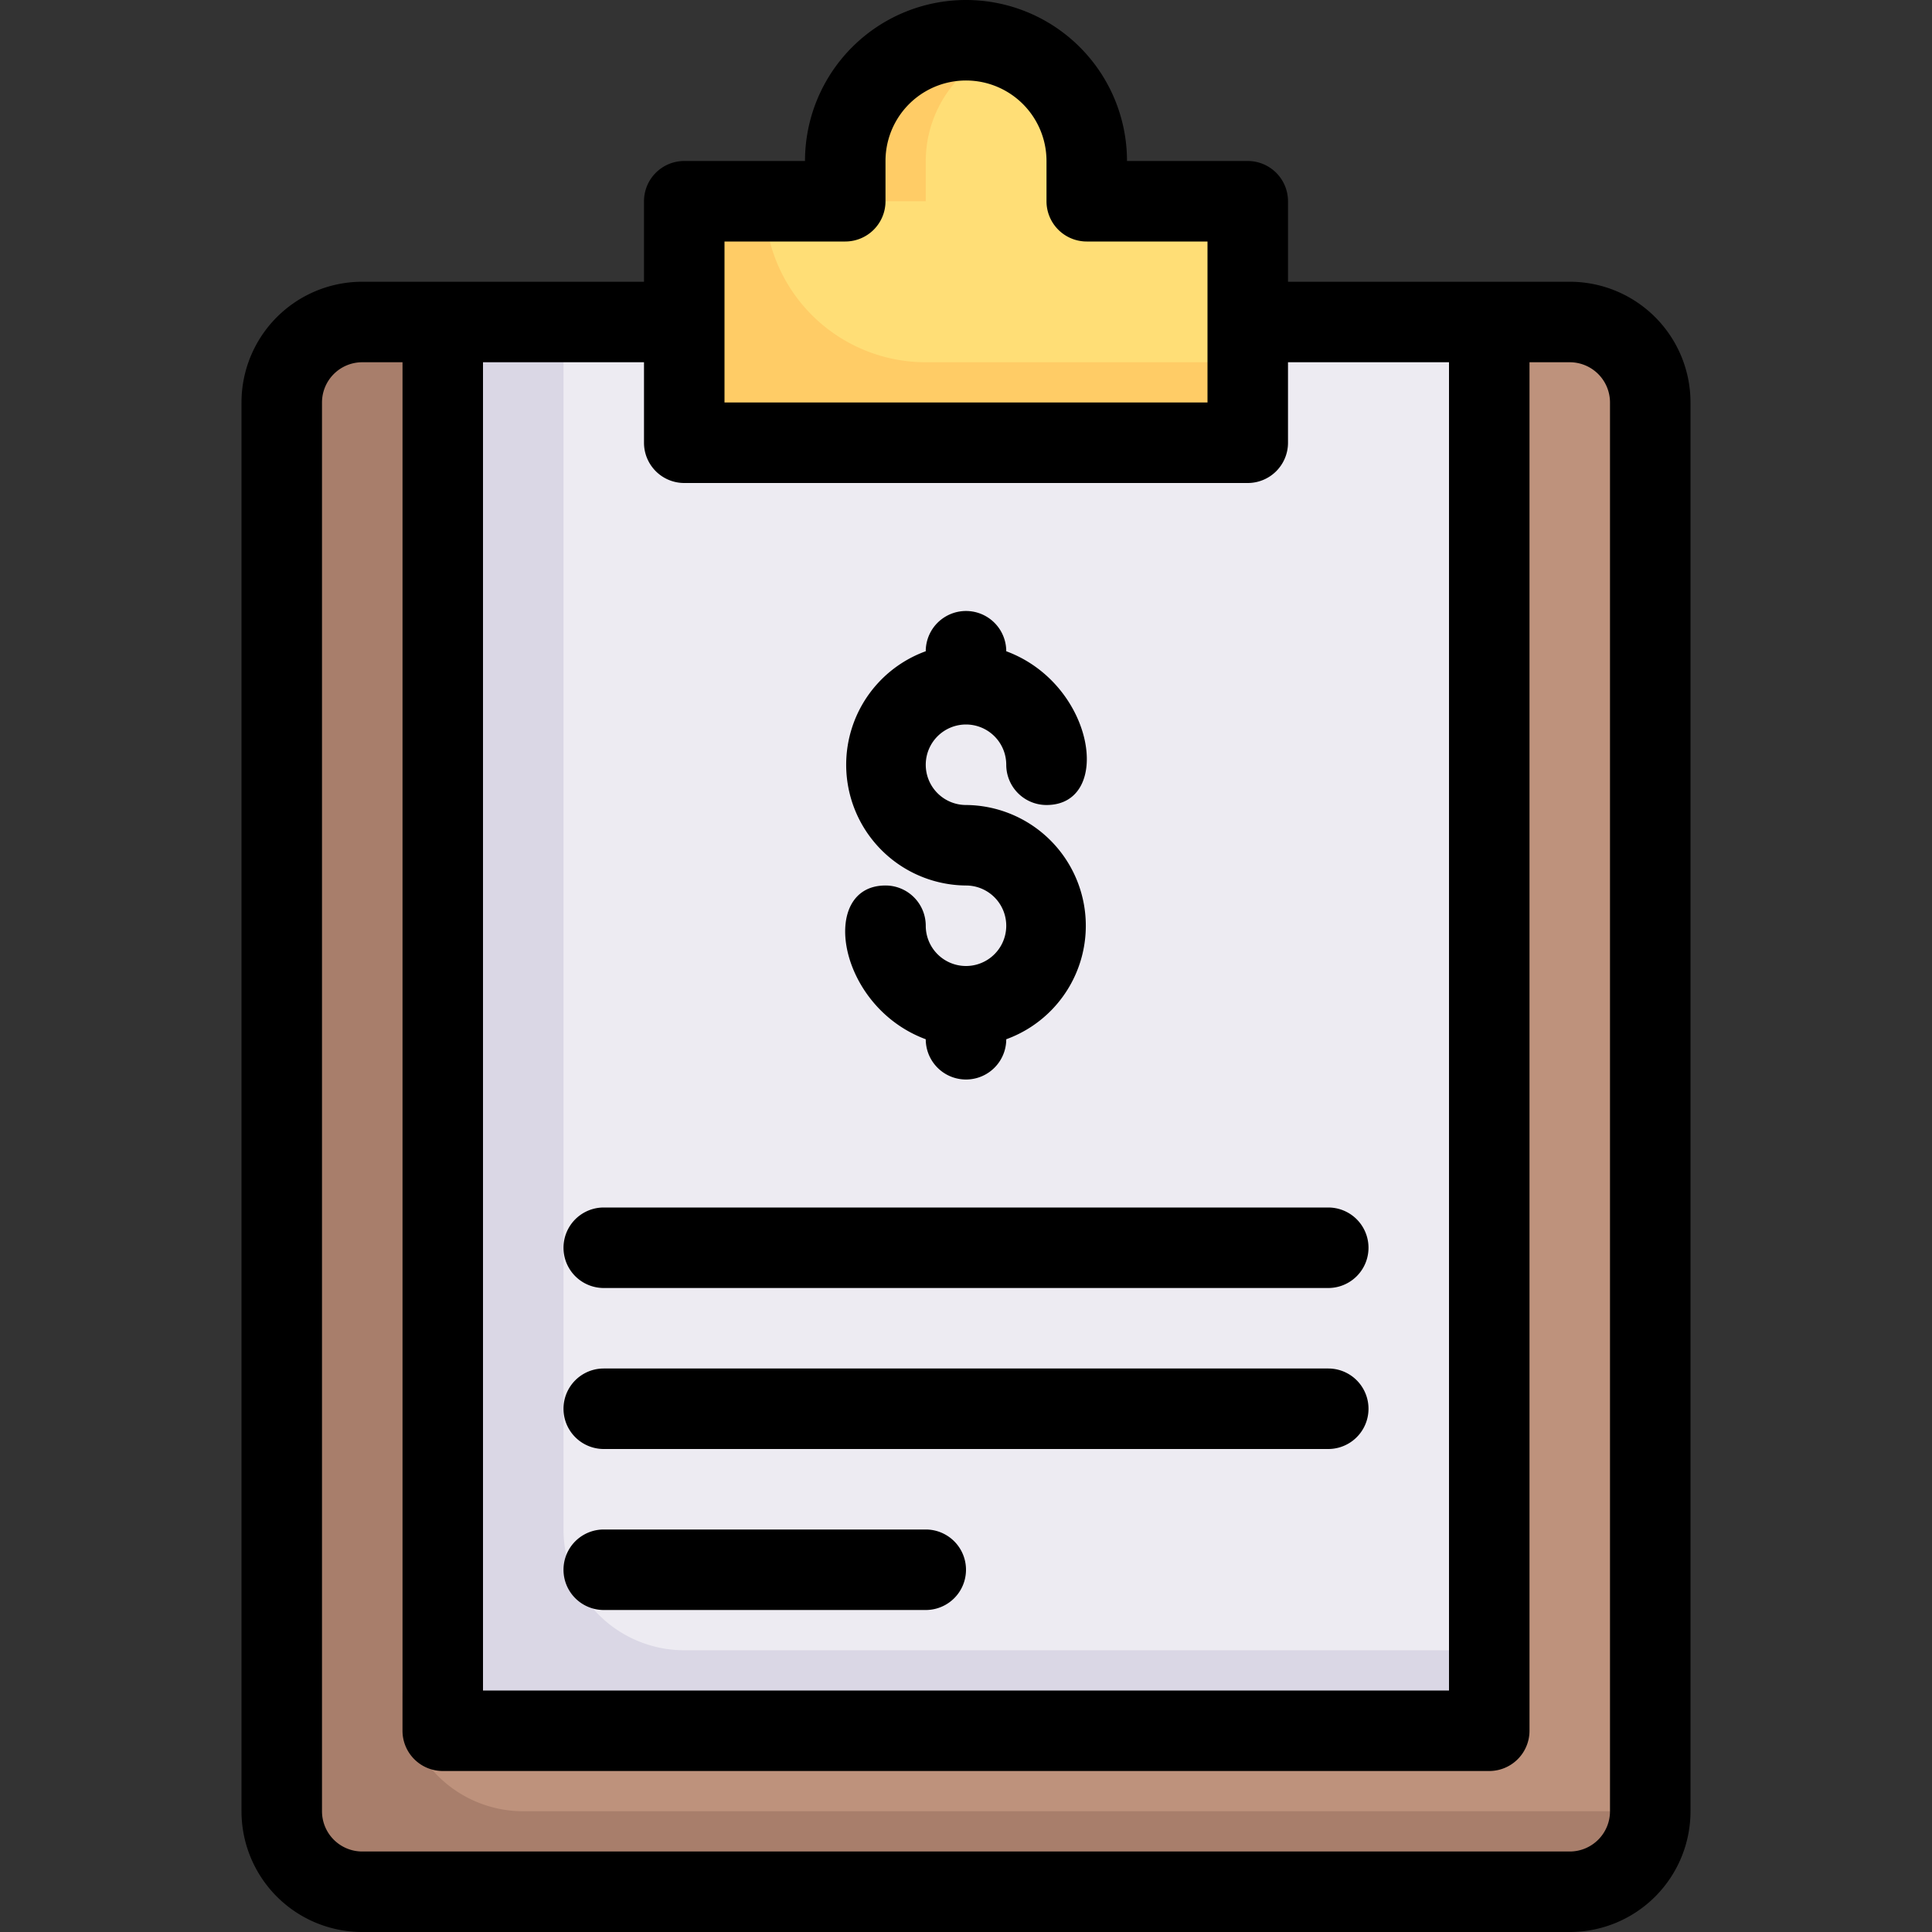
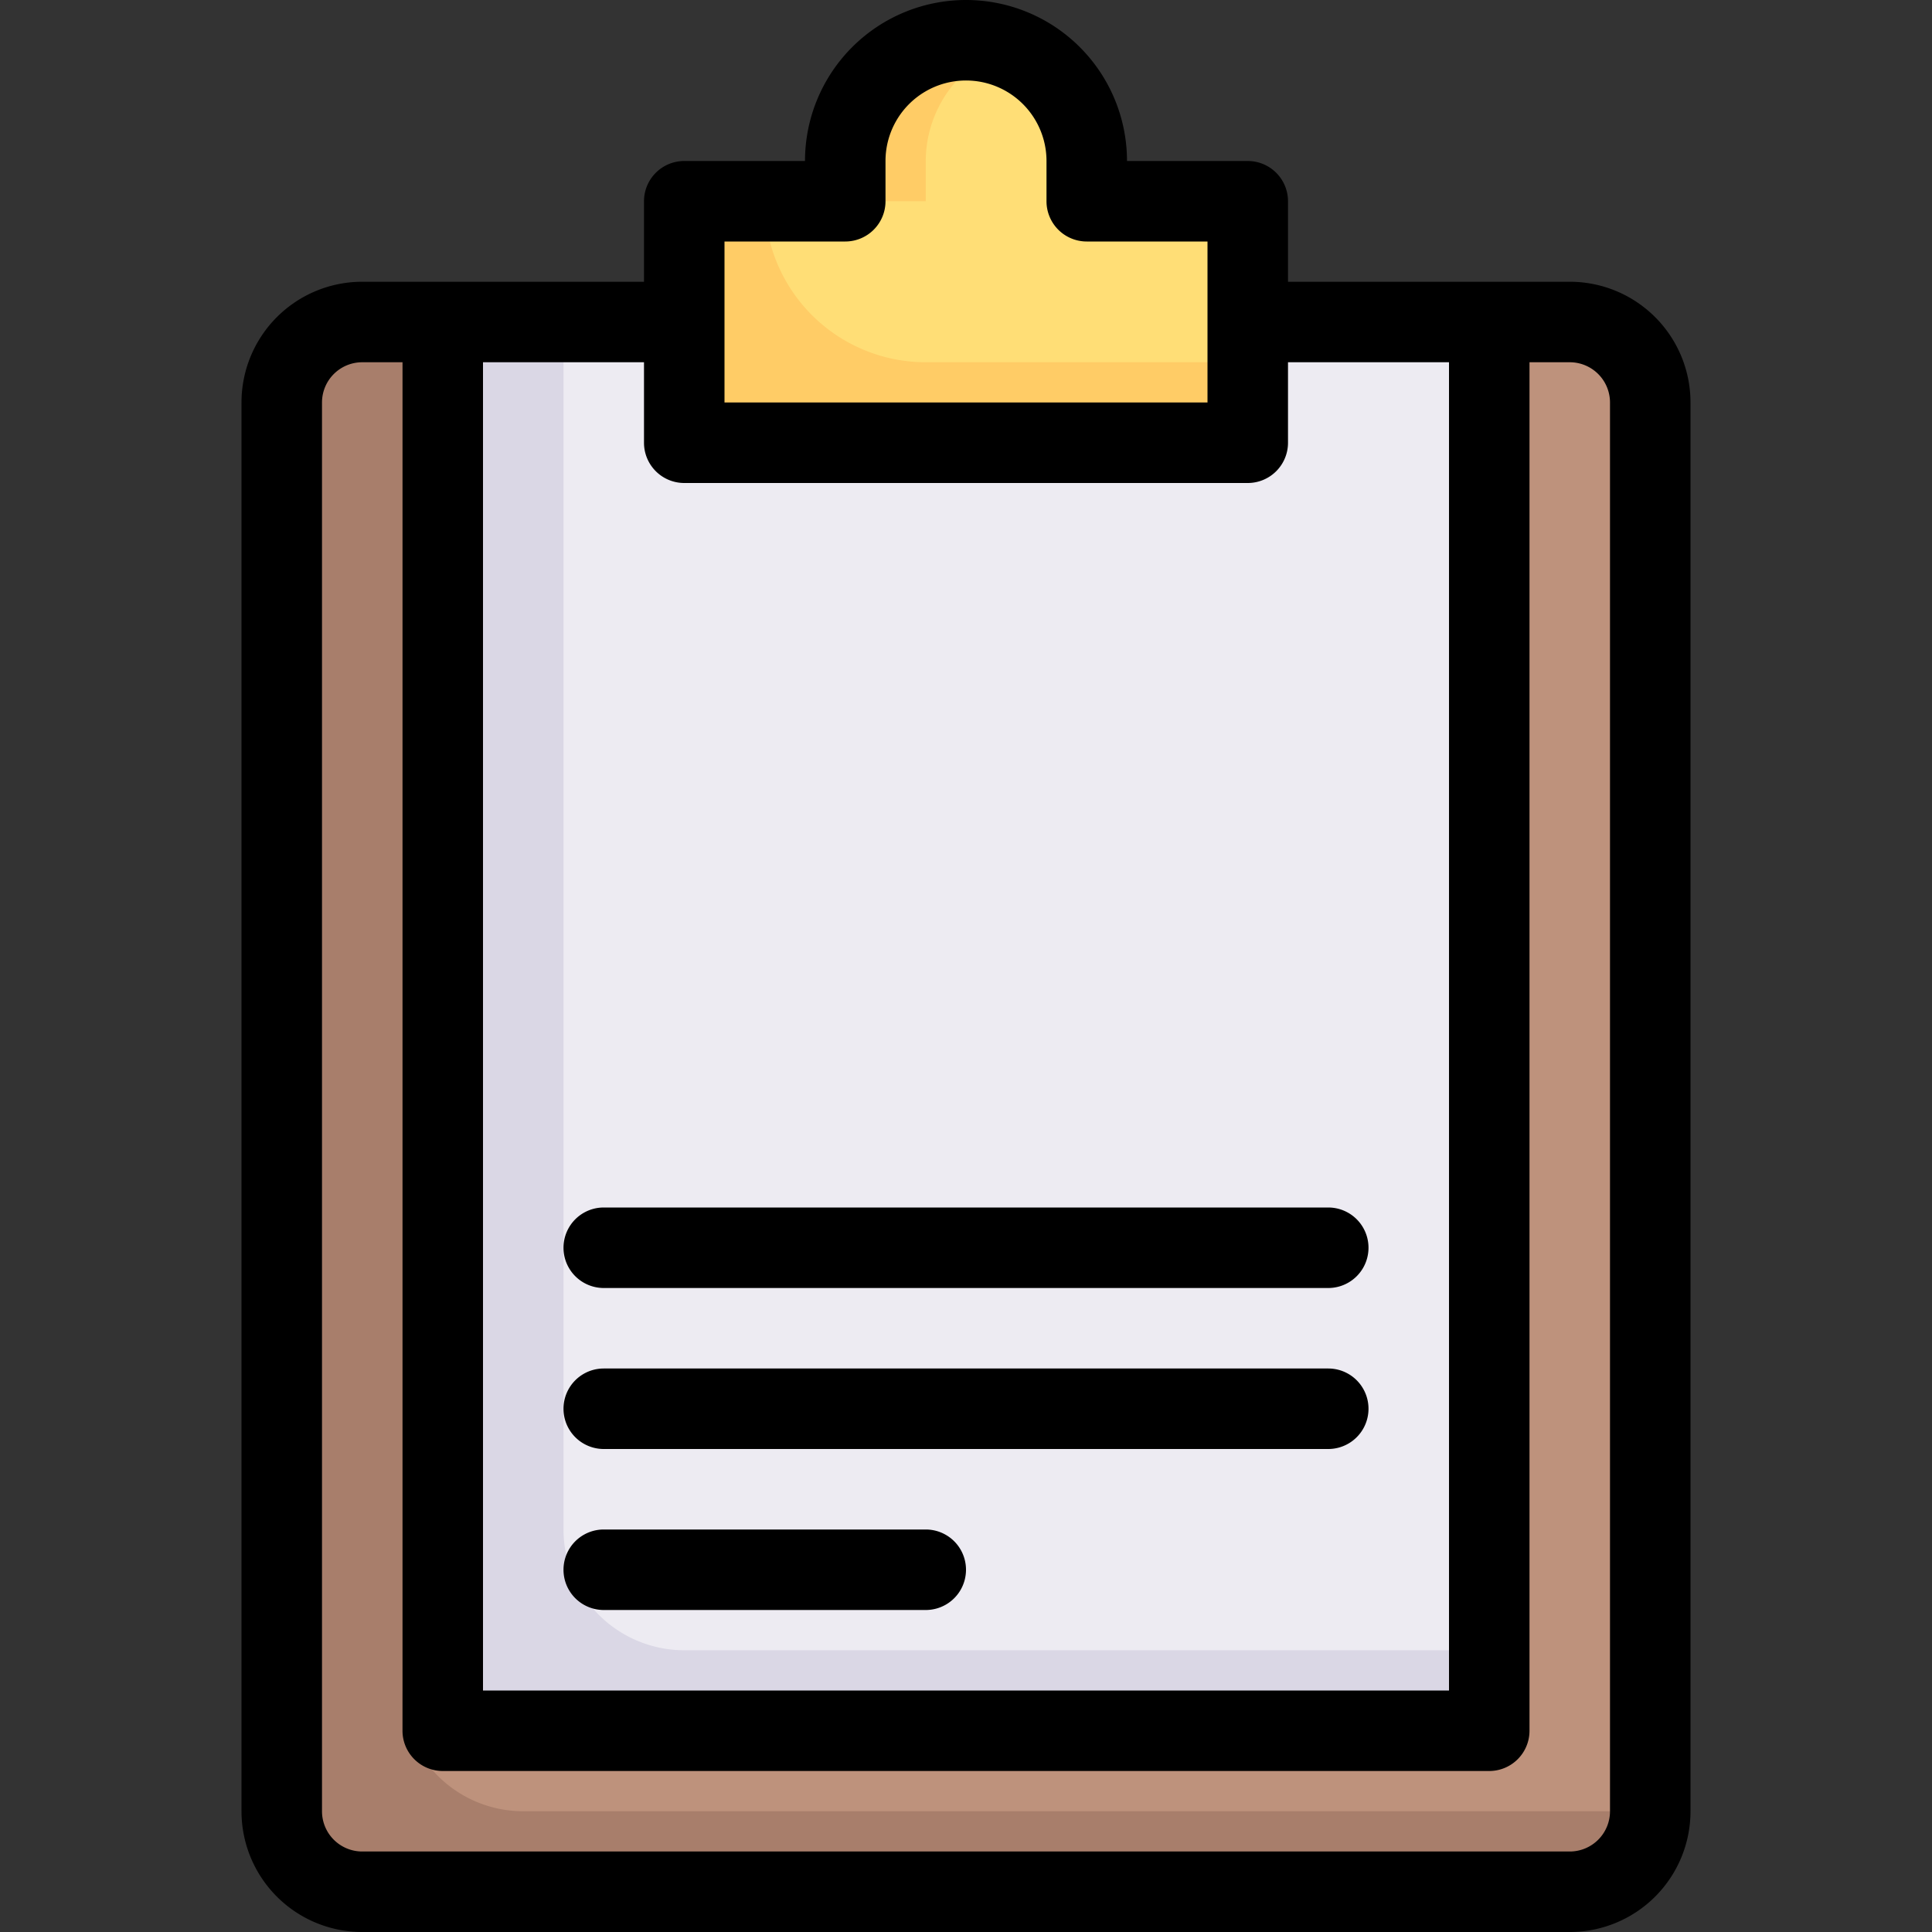
<svg xmlns="http://www.w3.org/2000/svg" viewBox="0 0 48 48">
  <rect x="0" y="0" width="48" height="48" fill="#333333" stroke="none" />
  <defs>
    <style>.cls-1{fill:#a87e6b;}.cls-2{fill:#be927c;}.cls-3{fill:#dad7e5;}.cls-4{fill:#edebf2;}.cls-5{fill:#fc6;}.cls-6{fill:#ffde76;}</style>
  </defs>
  <title>Clipboard</title>
  <g id="Clipboard">
    <rect class="cls-1" x="7" y="8" width="34" height="39" rx="2" />
    <path class="cls-2" d="M41,10V45H13a3,3,0,0,1-3-3V8H39A2,2,0,0,1,41,10Z" />
    <rect class="cls-3" x="11" y="8" width="26" height="35" />
    <path class="cls-4" d="M37,8V41H17a3,3,0,0,1-3-3V8Z" />
    <path class="cls-5" d="M31,5v6H17V5h4V4a3,3,0,0,1,6,0V5Z" />
    <path class="cls-6" d="M31,5V9H23a4,4,0,0,1-4-4h4V4a3,3,0,0,1,2-2.82A3,3,0,0,1,27,4V5Z" />
    <path d="M39,7H32V5a1,1,0,0,0-1-1H28a4,4,0,0,0-8,0H17a1,1,0,0,0-1,1V7H9a3,3,0,0,0-3,3V45a3,3,0,0,0,3,3H39a3,3,0,0,0,3-3V10A3,3,0,0,0,39,7ZM18,6h3a1,1,0,0,0,1-1V4a2,2,0,0,1,4,0V5a1,1,0,0,0,1,1h3v4H18Zm-1,6H31a1,1,0,0,0,1-1V9h4V42H12V9h4v2A1,1,0,0,0,17,12ZM40,45a1,1,0,0,1-1,1H9a1,1,0,0,1-1-1V10A1,1,0,0,1,9,9h1V43a1,1,0,0,0,1,1H37a1,1,0,0,0,1-1V9h1a1,1,0,0,1,1,1Z" />
    <path d="M15,32H33a1,1,0,0,0,0-2H15A1,1,0,0,0,15,32Z" />
    <path d="M33,34H15a1,1,0,0,0,0,2H33A1,1,0,0,0,33,34Z" />
    <path d="M23,38H15a1,1,0,0,0,0,2h8A1,1,0,0,0,23,38Z" />
-     <path d="M24,24a1,1,0,0,1-1-1,1,1,0,0,0-1-1c-1.66,0-1.21,3,1,3.82a1,1,0,1,0,2,0A3,3,0,0,0,24,20a1,1,0,1,1,1-1,1,1,0,0,0,1,1c1.66,0,1.21-3-1-3.82a1,1,0,1,0-2,0A3,3,0,0,0,24,22,1,1,0,0,1,24,24Z" />
  </g>
</svg>